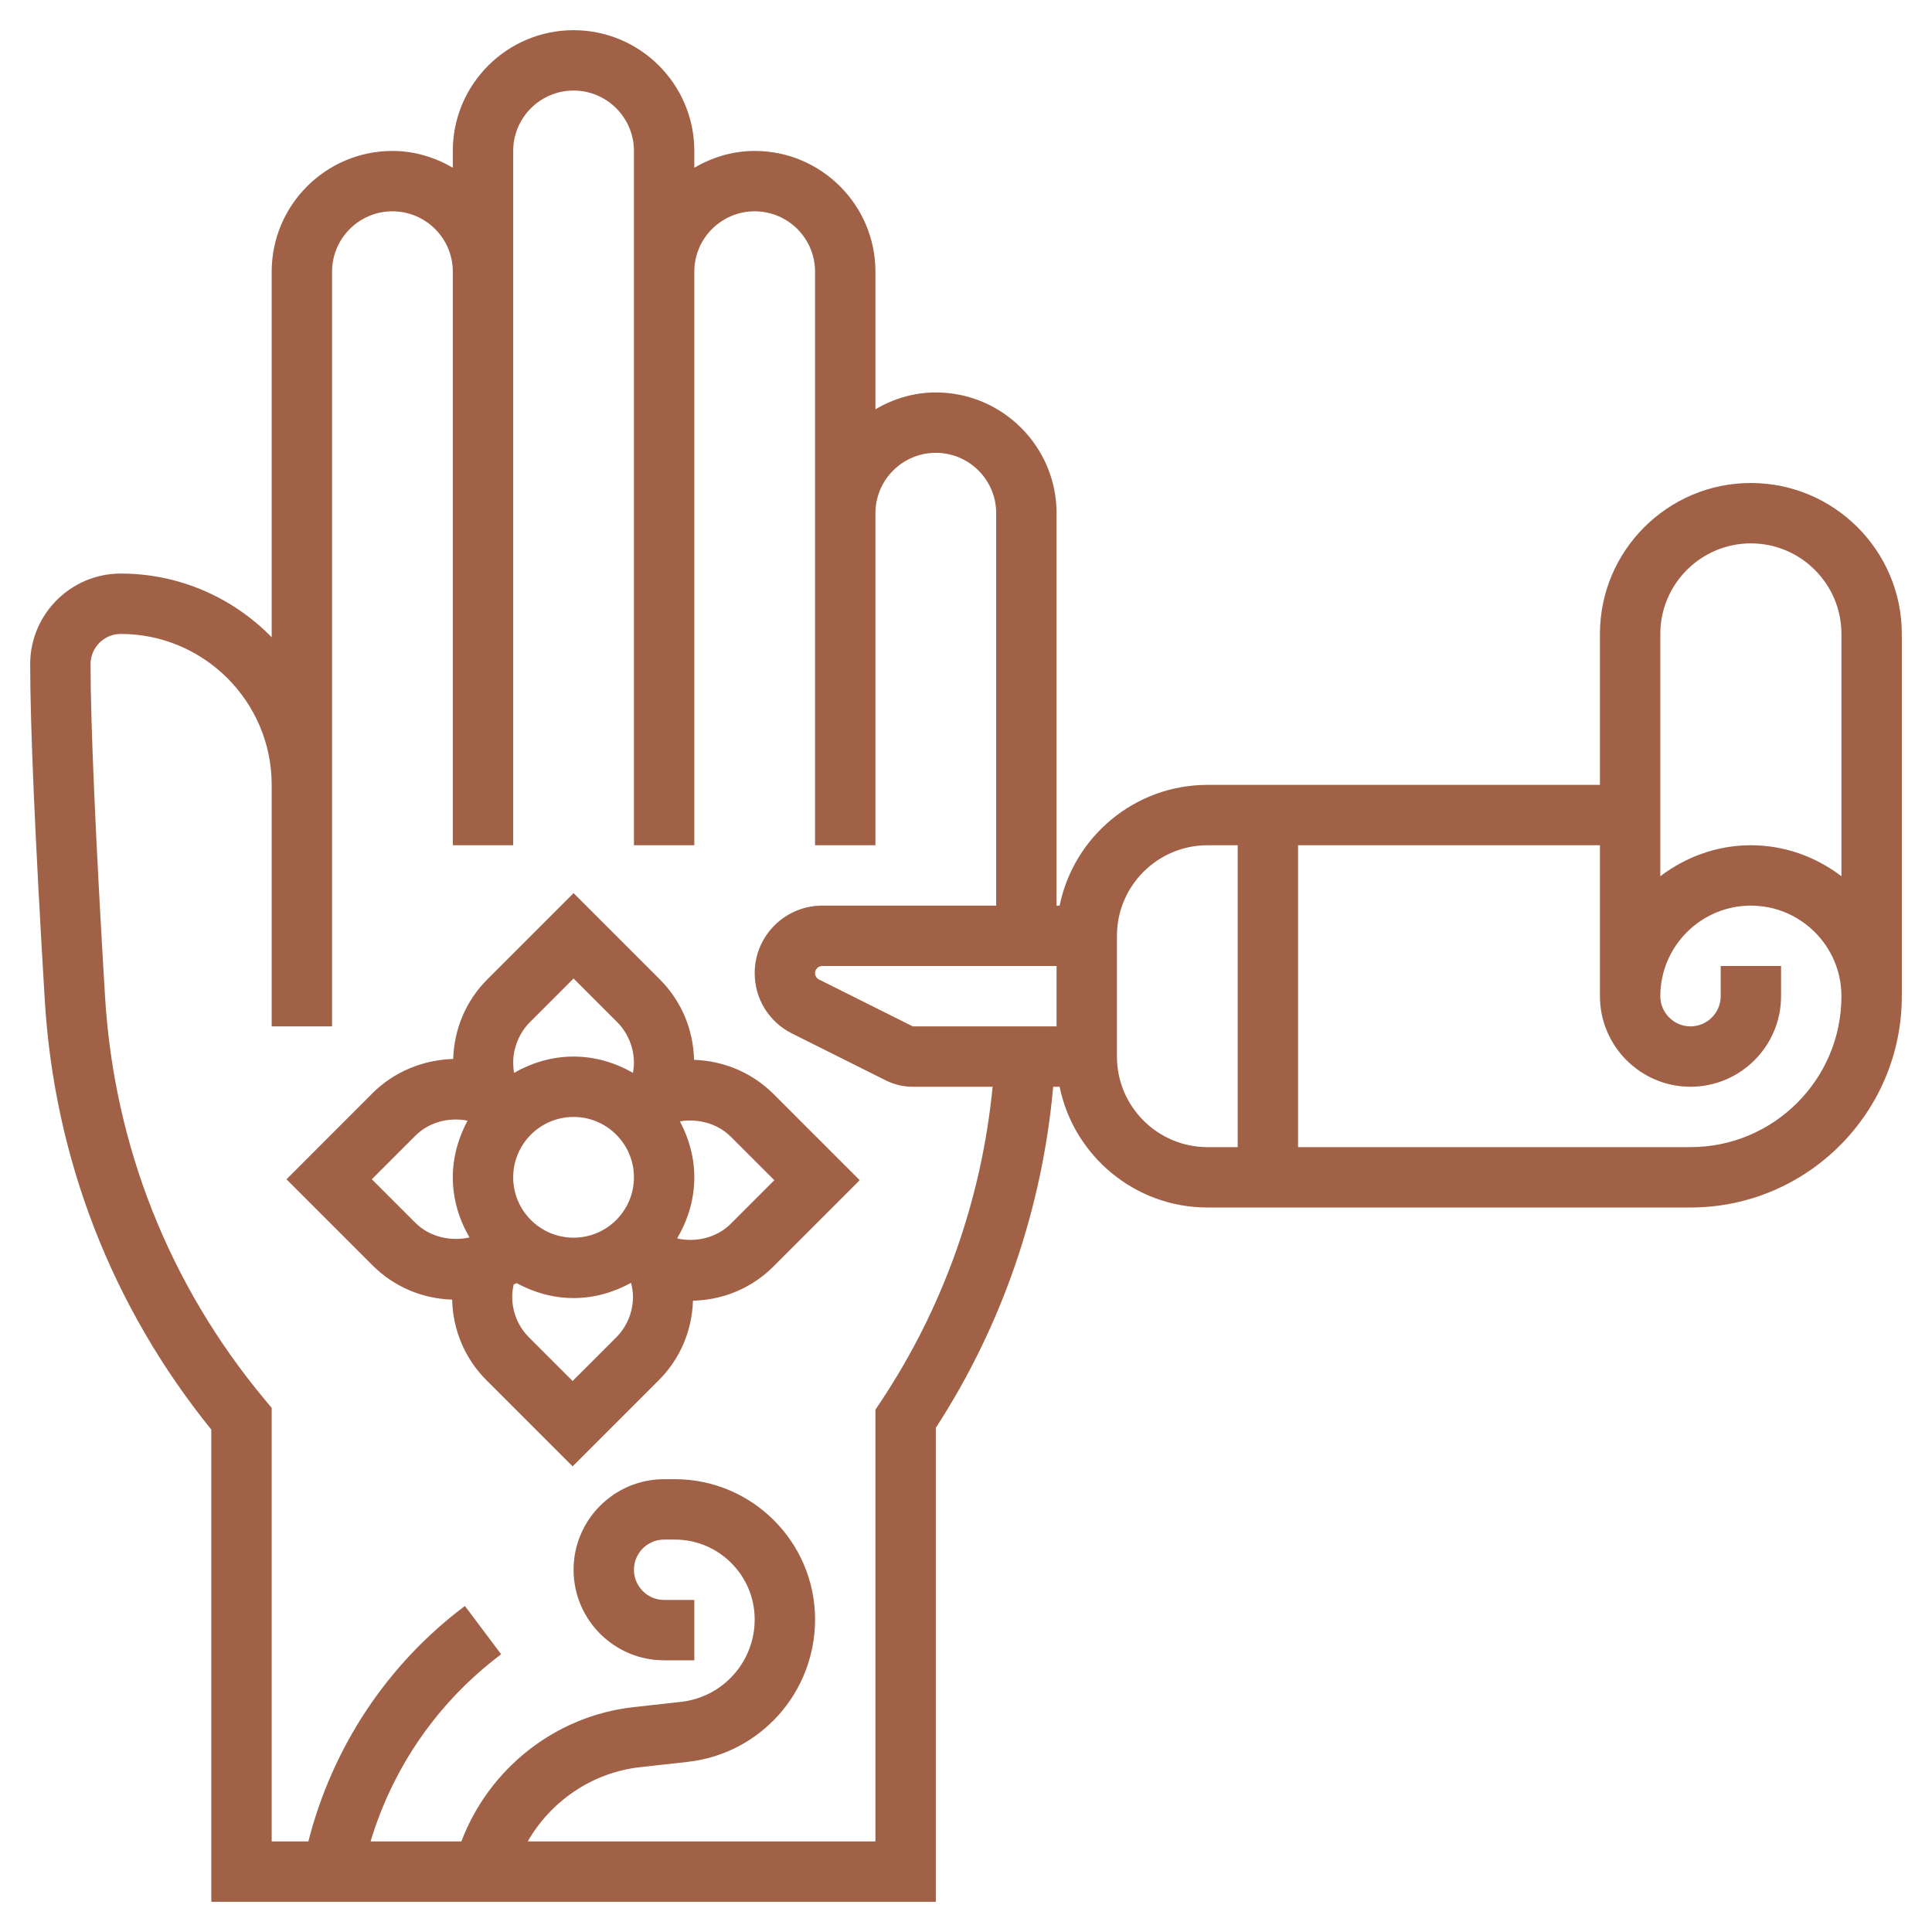
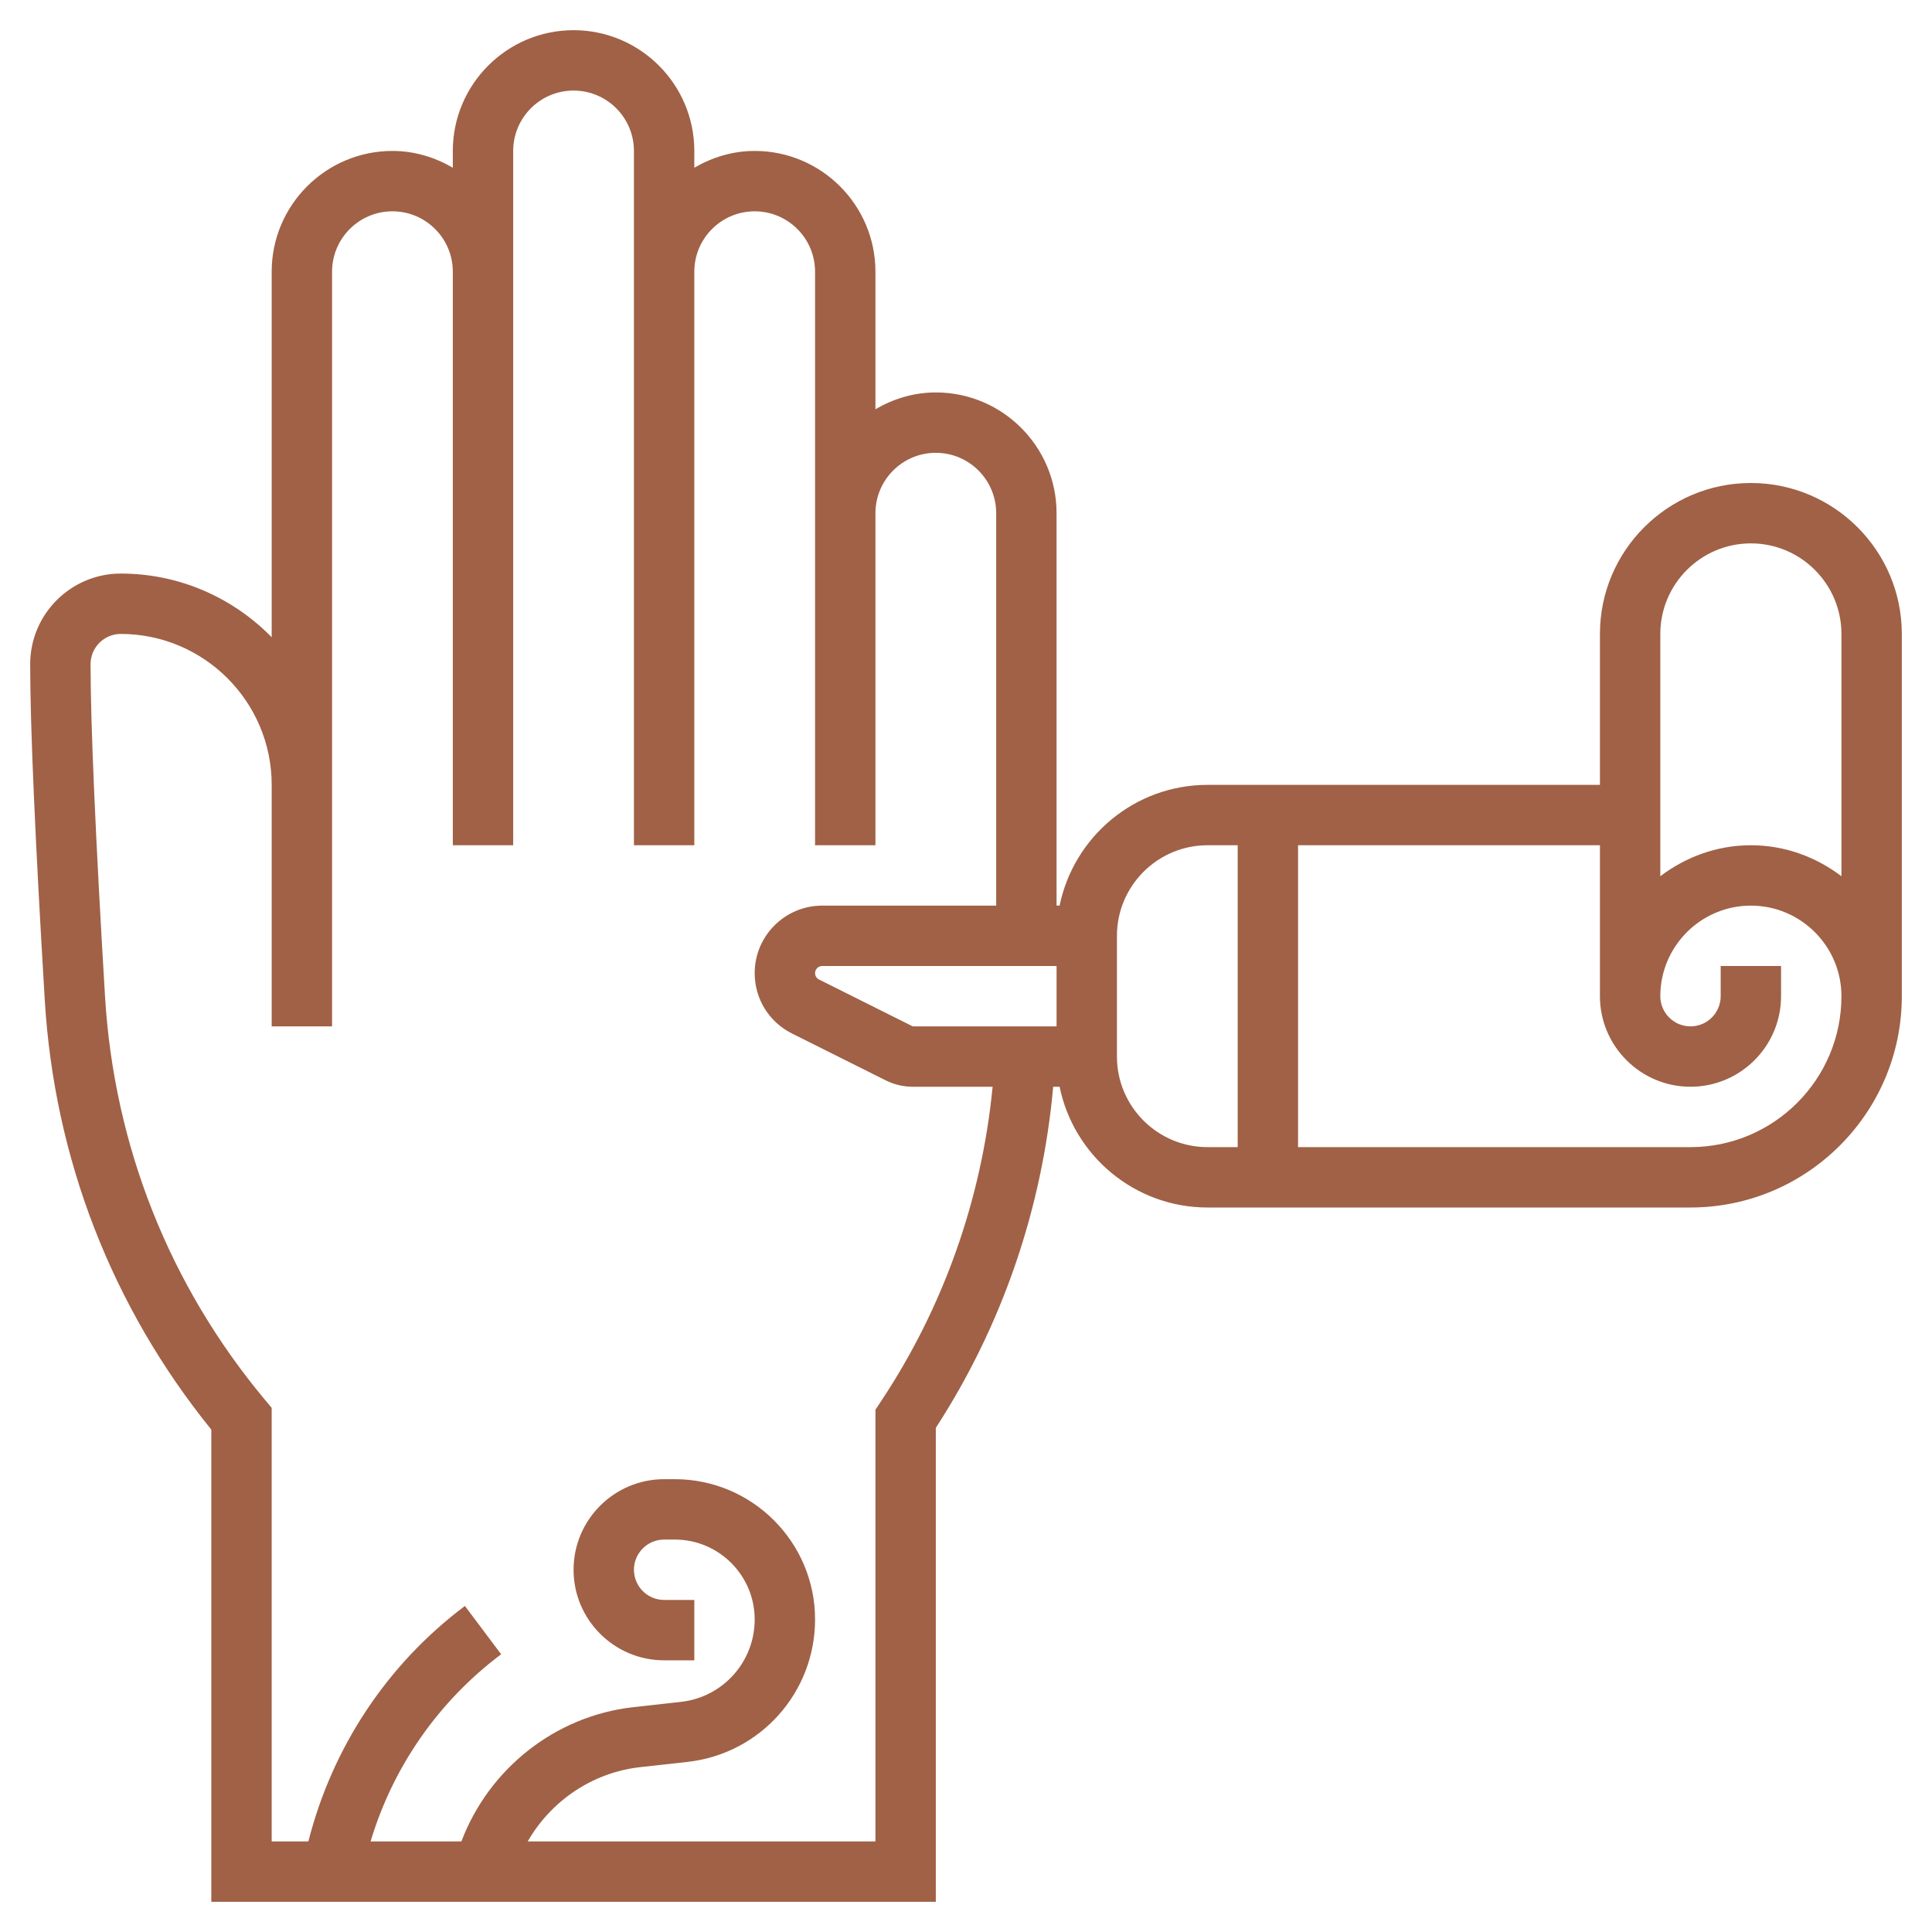
<svg xmlns="http://www.w3.org/2000/svg" id="_x33_0" enable-background="new 0 0 64 64" height="512" viewBox="0 0 64 64" width="512">
  <g>
-     <path d="m22.991 35.109c-.024-1.008-.42-1.952-1.135-2.667l-2.856-2.856-2.856 2.856c-.708.708-1.1 1.641-1.132 2.637-.984.029-1.954.417-2.667 1.13l-2.855 2.856 2.856 2.856c.707.706 1.638 1.098 2.632 1.131.024 1.007.42 1.952 1.135 2.668l2.856 2.855 2.856-2.856c.706-.707 1.098-1.638 1.131-2.632 1.008-.024 1.952-.42 2.667-1.135l2.856-2.856-2.855-2.855c-.708-.706-1.639-1.099-2.633-1.132zm-5.991 3.891c0-1.103.897-2 2-2s2 .897 2 2-.897 2-2 2-2-.897-2-2zm.558-5.144 1.442-1.442 1.442 1.442c.354.355.558.846.558 1.348 0 .113-.013.225-.032.335-.584-.333-1.249-.539-1.968-.539-.72 0-1.386.206-1.97.54-.02-.11-.03-.223-.03-.336 0-.502.204-.993.558-1.348zm-5.241 5.208 1.441-1.441c.453-.453 1.114-.622 1.73-.499-.301.562-.488 1.195-.488 1.876 0 .728.21 1.402.552 1.991-.628.142-1.324-.017-1.793-.485zm8.093 5.242-1.442 1.441-1.441-1.441c-.36-.36-.559-.839-.559-1.348 0-.137.018-.271.046-.404.032-.018.067-.03.098-.049.565.305 1.202.495 1.888.495.693 0 1.335-.193 1.904-.504.038.15.064.304.064.462 0 .509-.198.987-.558 1.348zm3.798-3.767c-.455.455-1.136.624-1.76.49-.004-.006-.006-.013-.01-.02.348-.593.562-1.274.562-2.009 0-.672-.183-1.297-.477-1.854.6-.101 1.245.069 1.686.509l1.442 1.441z" fill="#a06146" />
    <path d="m58 16c-2.757 0-5 2.243-5 5v5h-13c-2.414 0-4.434 1.721-4.899 4h-.101v-13c0-2.206-1.794-4-4-4-.732 0-1.409.212-2 .556v-4.556c0-2.206-1.794-4-4-4-.732 0-1.409.212-2 .556v-.556c0-2.206-1.794-4-4-4s-4 1.794-4 4v.556c-.591-.344-1.268-.556-2-.556-2.206 0-4 1.794-4 4v12.11c-1.272-1.3-3.042-2.11-5-2.11-1.654 0-3 1.346-3 3 0 2.052.163 5.795.483 11.127.316 5.247 2.222 10.16 5.517 14.231v15.642h24v-15.701c2.202-3.393 3.528-7.277 3.888-11.299h.213c.465 2.279 2.484 4 4.899 4h16c3.86 0 7-3.14 7-7v-12c0-2.757-2.243-5-5-5zm-23 16v2h-4.764l-3.105-1.552c-.08-.04-.131-.123-.131-.212 0-.13.106-.236.236-.236zm-5.832 14.445-.168.252v14.303h-11.519c.771-1.343 2.144-2.285 3.727-2.461l1.568-.174c2.408-.268 4.224-2.297 4.224-4.719 0-2.562-2.084-4.646-4.646-4.646h-.354c-1.654 0-3 1.346-3 3s1.346 3 3 3h1v-2h-1c-.551 0-1-.449-1-1s.449-1 1-1h.354c1.459 0 2.646 1.187 2.646 2.646 0 1.402-1.051 2.576-2.444 2.731l-1.568.174c-2.597.288-4.793 2.042-5.704 4.449h-3.008c.739-2.468 2.247-4.64 4.325-6.2l-1.2-1.6c-2.582 1.936-4.395 4.689-5.186 7.8h-1.215v-14.362l-.232-.278c-3.163-3.795-4.991-8.413-5.289-13.353-.313-5.217-.479-9.024-.479-11.007 0-.551.449-1 1-1 2.757 0 5 2.243 5 5v8h2v-25c0-1.103.897-2 2-2s2 .897 2 2v19h2v-23c0-1.103.897-2 2-2s2 .897 2 2v23h2v-19c0-1.103.897-2 2-2s2 .897 2 2v19h2v-11c0-1.103.897-2 2-2s2 .897 2 2v13h-5.764c-1.233 0-2.236 1.003-2.236 2.236 0 .852.474 1.619 1.236 2l3.106 1.553c.276.138.585.211.894.211h2.646c-.364 3.728-1.631 7.32-3.714 10.445zm28.832-28.445c1.654 0 3 1.346 3 3v8.026c-.838-.635-1.87-1.026-3-1.026s-2.162.391-3 1.026v-8.026c0-1.654 1.346-3 3-3zm-21 17v-4c0-1.654 1.346-3 3-3h1v10h-1c-1.654 0-3-1.346-3-3zm19 3h-13v-10h10v5c0 1.654 1.346 3 3 3s3-1.346 3-3v-1h-2v1c0 .551-.449 1-1 1s-1-.449-1-1c0-1.654 1.346-3 3-3s3 1.346 3 3c0 2.757-2.243 5-5 5z" fill="#a06146" />
  </g>
</svg>